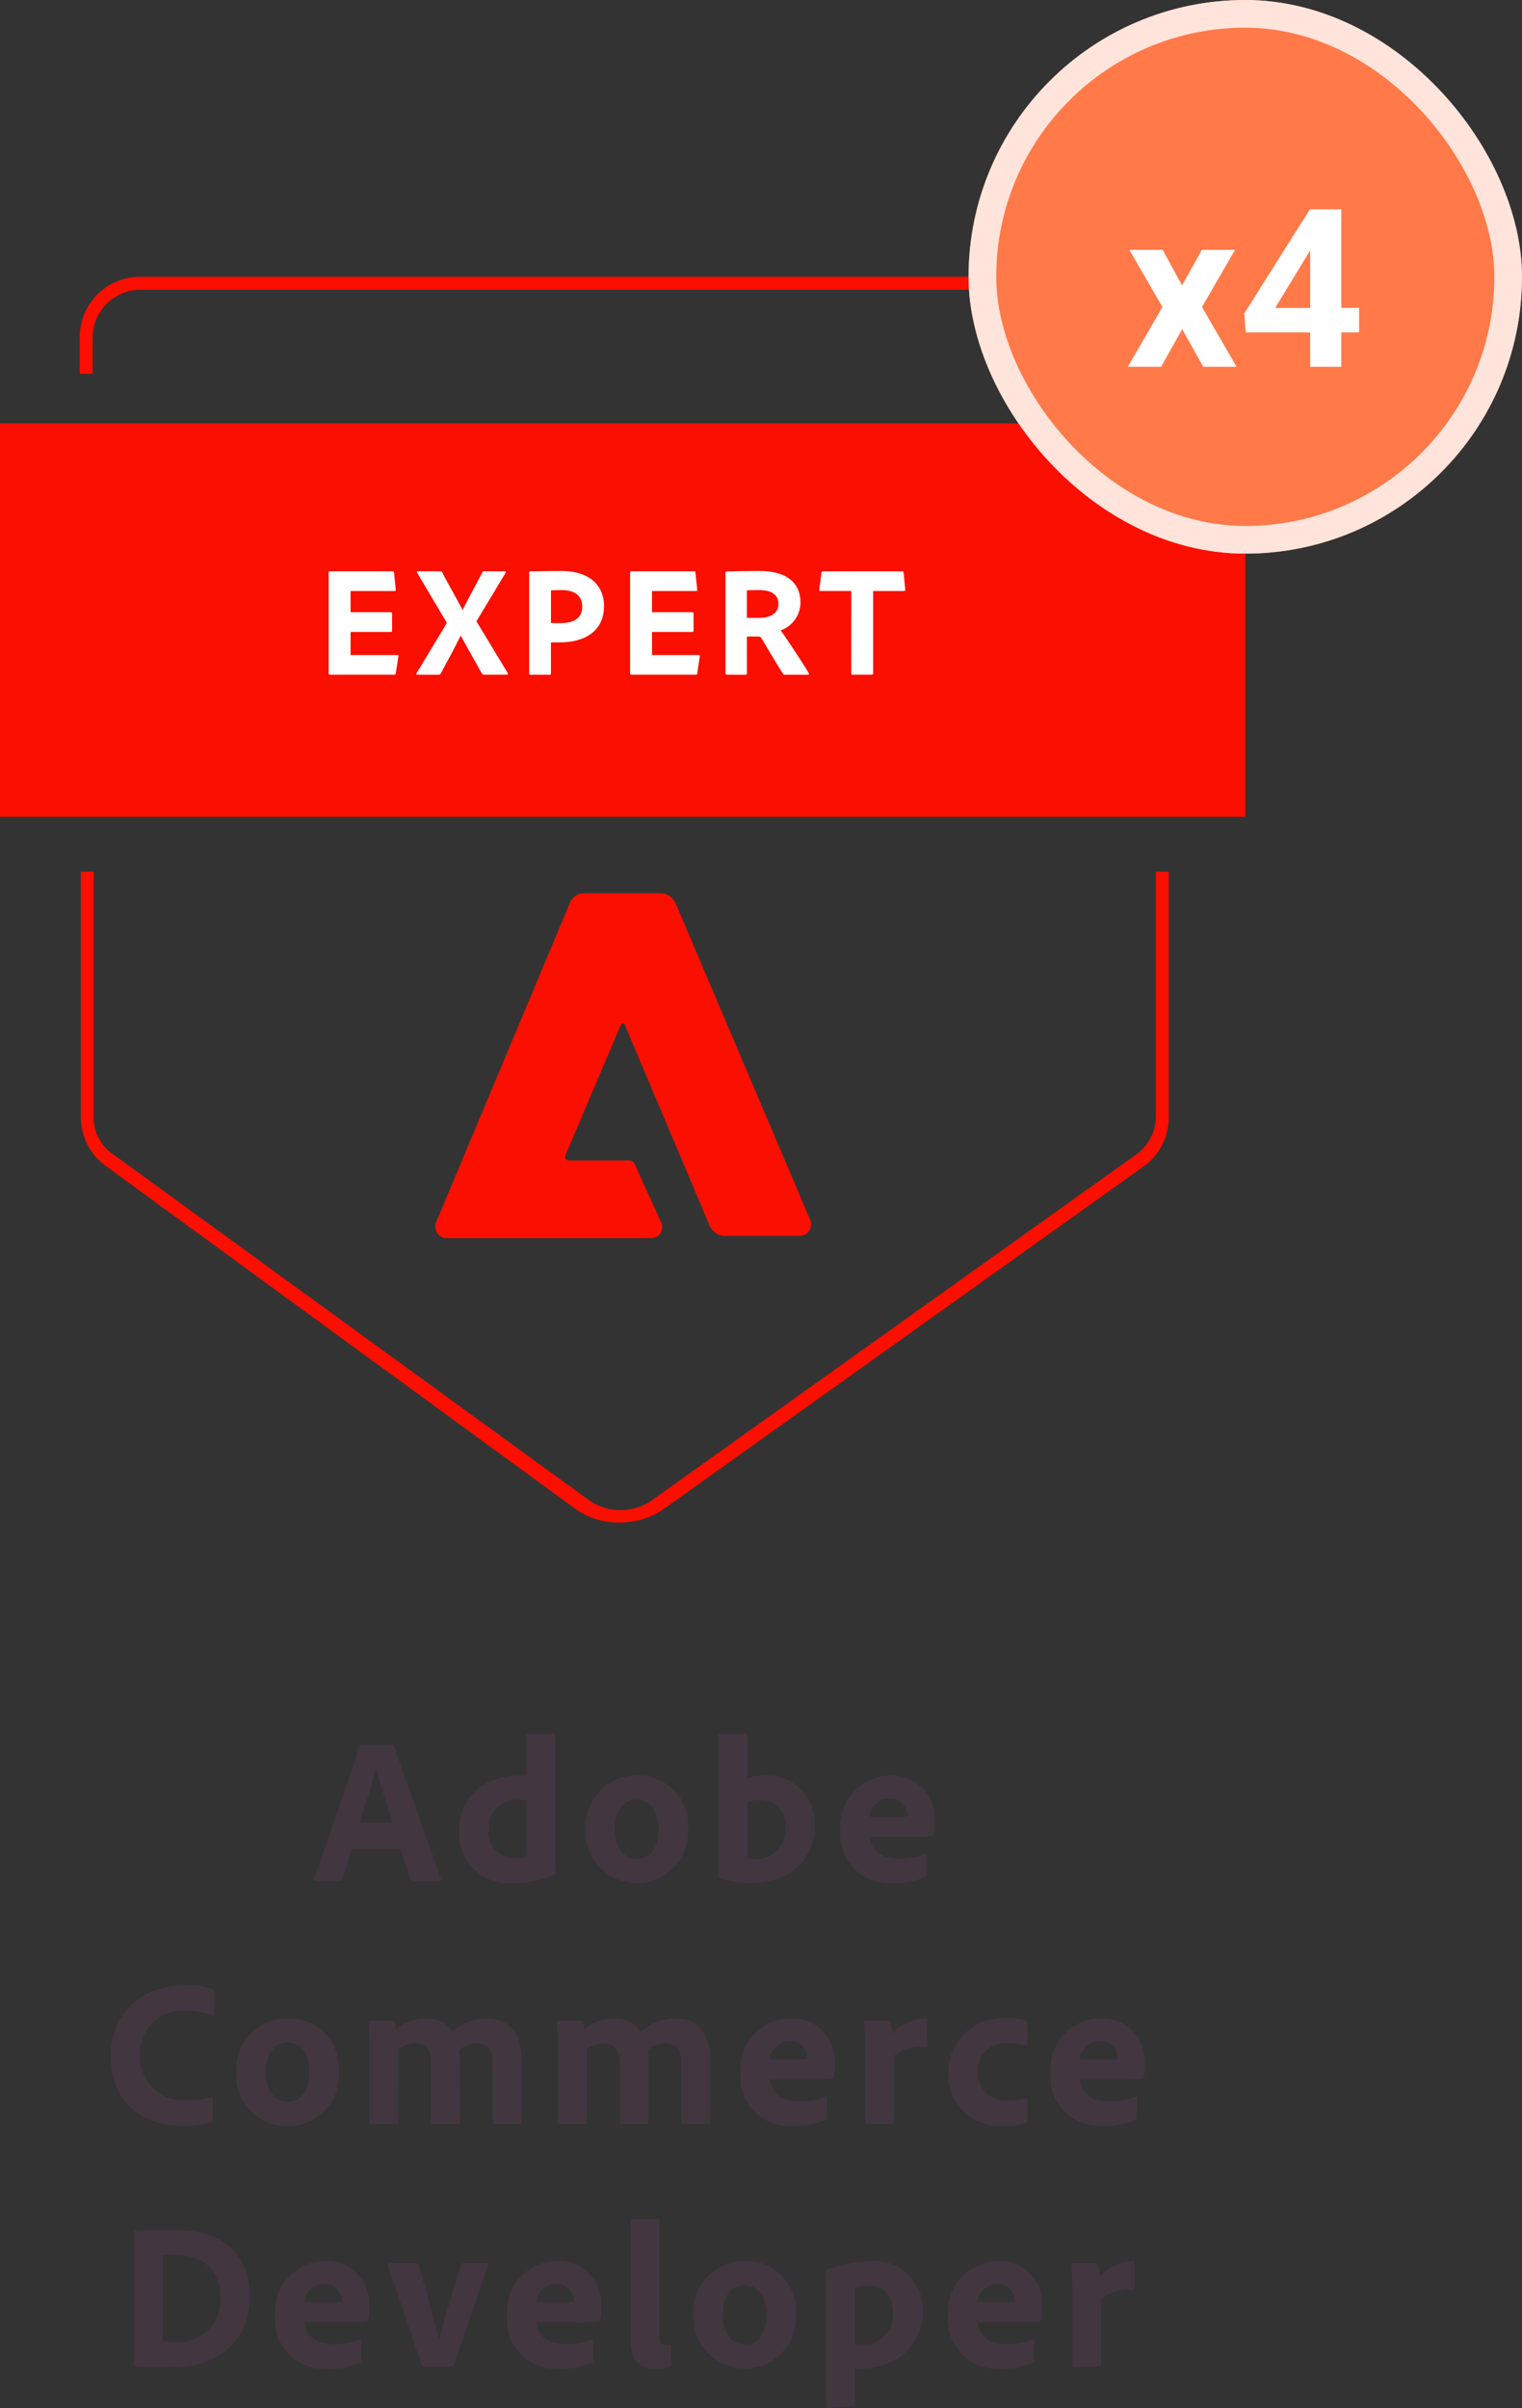
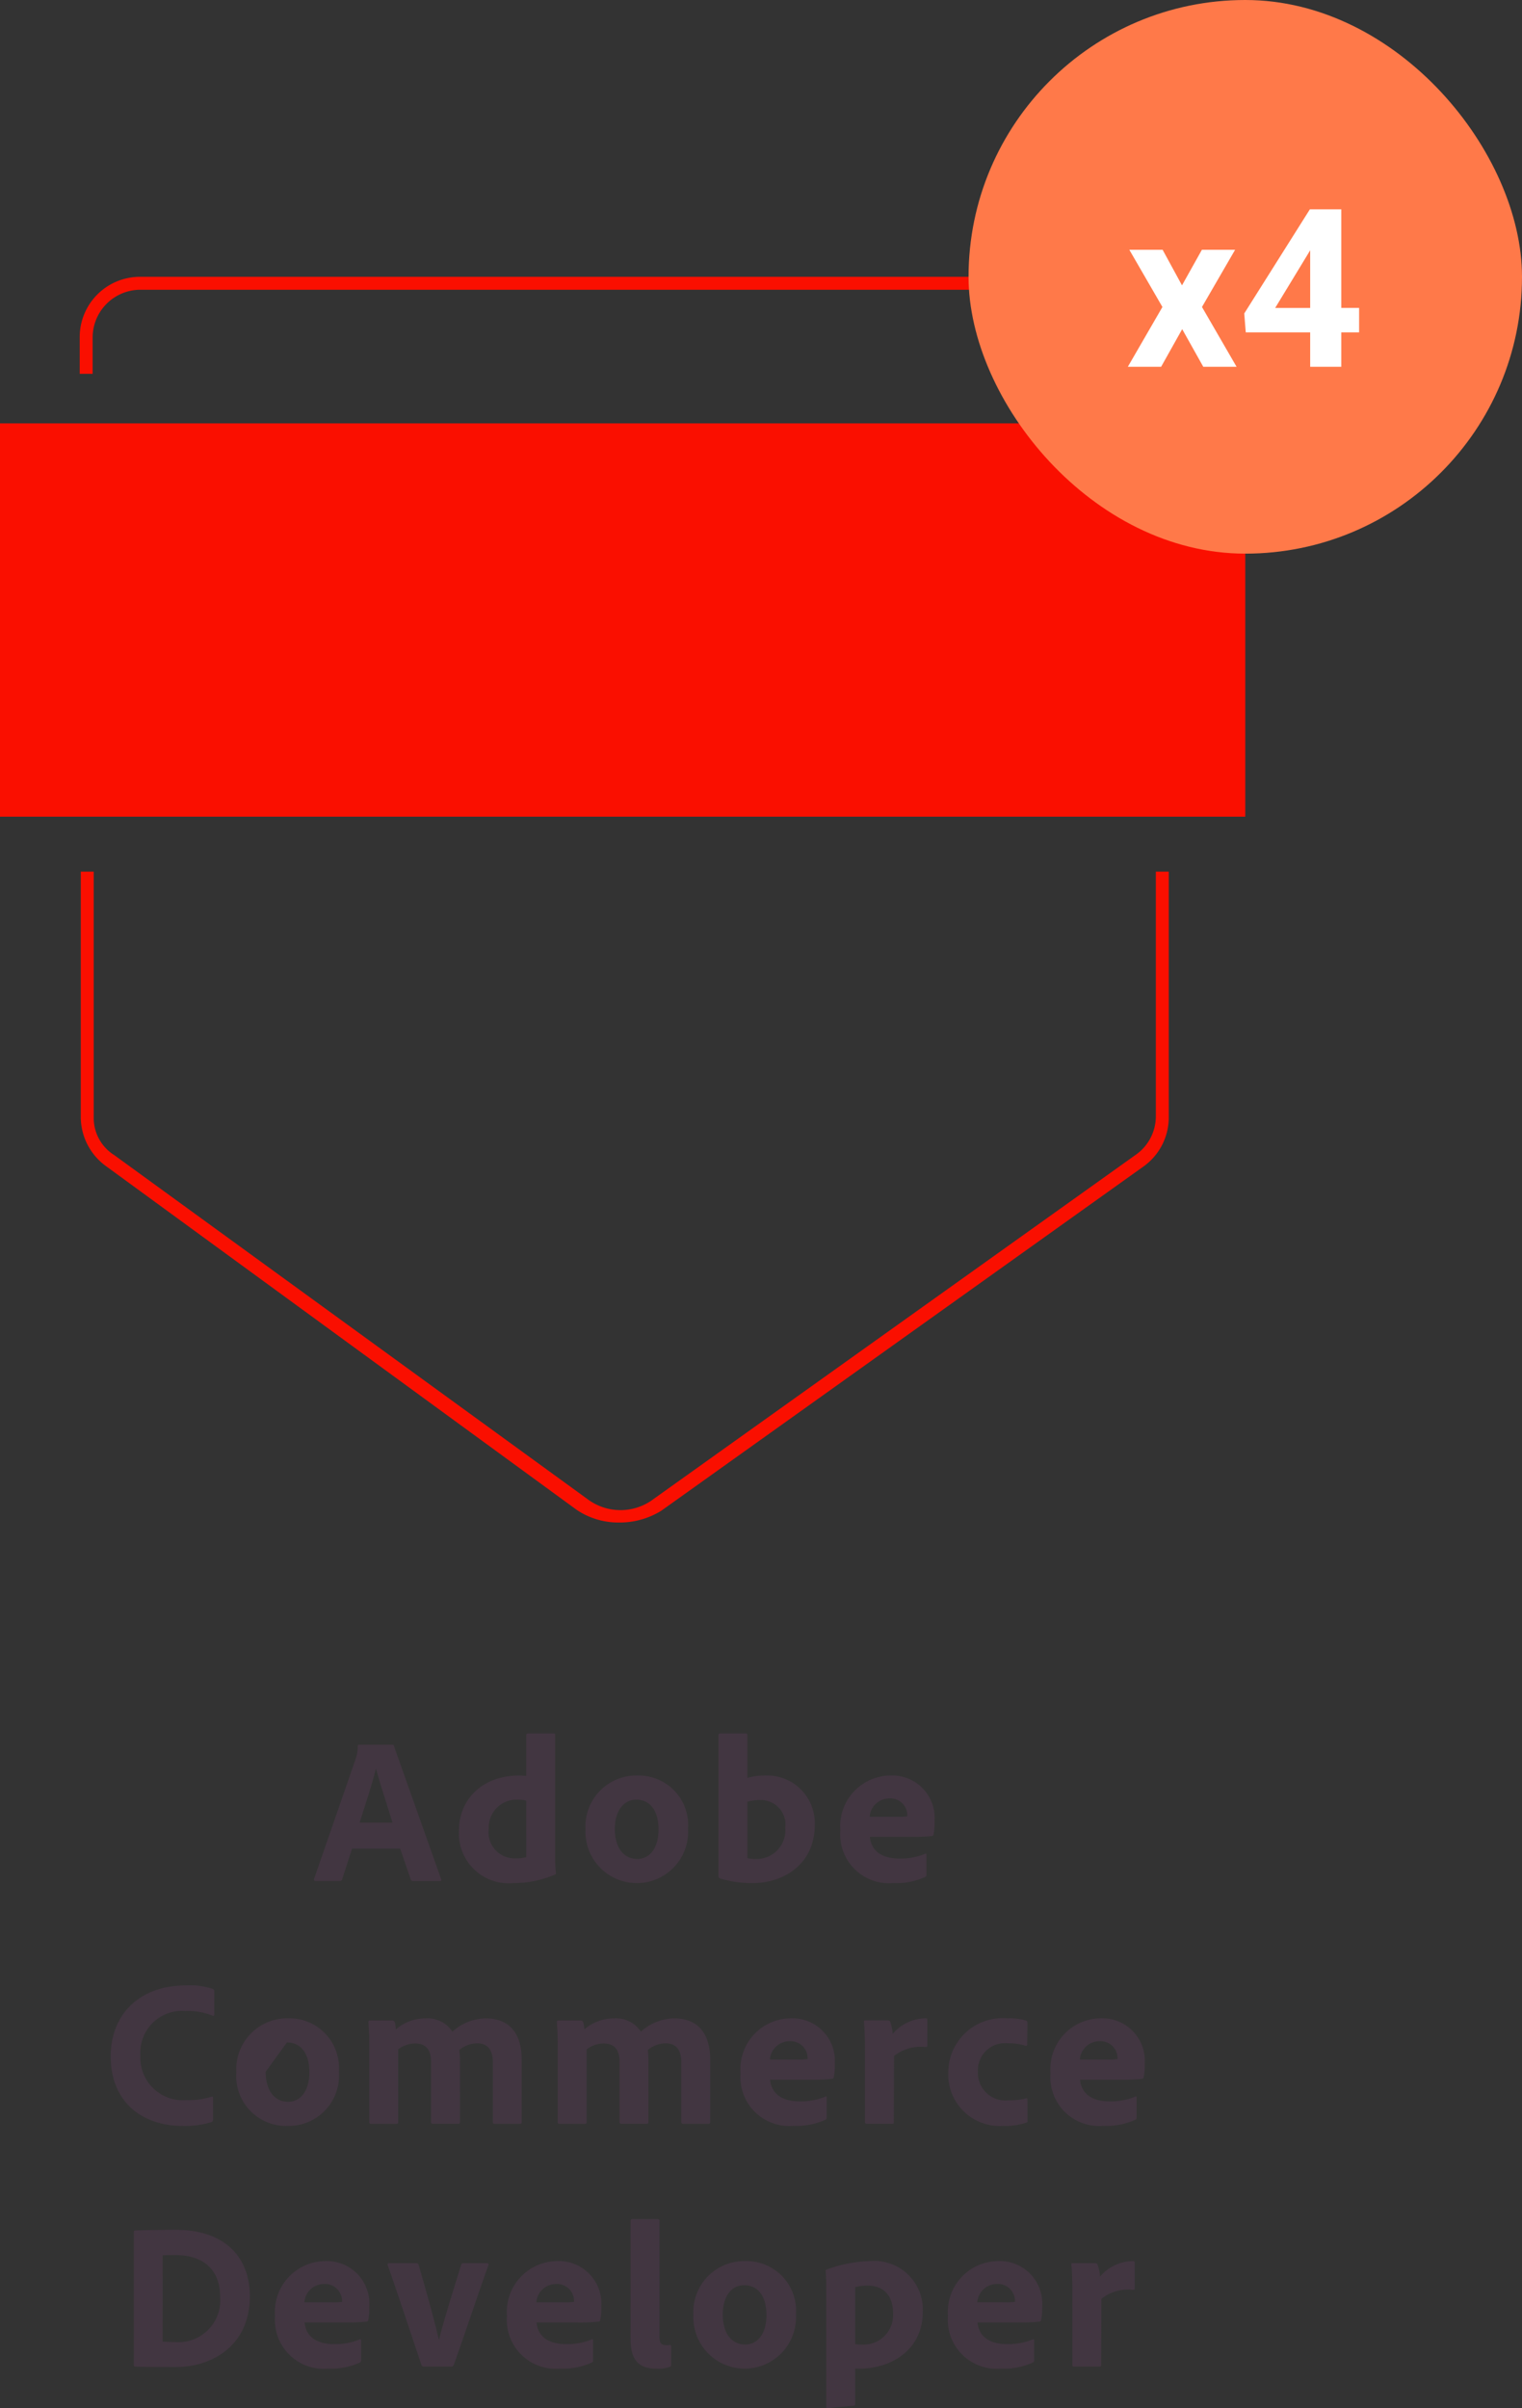
<svg xmlns="http://www.w3.org/2000/svg" width="110" height="173.992" viewBox="0 0 110 173.992">
  <rect x="0" y="0" width="110" height="173.992" fill="#333333" stroke="none" />
  <g id="Adobe_Commerce_Developer_Expert" data-name="Adobe Commerce Developer Expert" transform="translate(-513 -1231)">
    <g id="Group_27978" data-name="Group 27978" transform="translate(258)">
-       <path id="Path_3453" data-name="Path 3453" d="M27.131,11.806l.767,2.24a.152.152,0,0,0,.165.105h1.955c.09,0,.105-.06.075-.135L26.68,4.394c-.015-.075-.045-.09-.12-.09H24.154a.1.1,0,0,0-.09.105,2.734,2.734,0,0,1-.15.917L20.907,14c-.015.09.015.15.12.15h1.744a.163.163,0,0,0,.165-.12l.722-2.225ZM24.2,9.927c.391-1.218.932-2.872,1.173-3.879h.015c.286,1.067.887,2.887,1.188,3.879ZM35.325,14.3a7.553,7.553,0,0,0,2.962-.6c.09-.03.105-.06.105-.135a8.48,8.48,0,0,1-.06-1.1V3.582c0-.06-.015-.09-.09-.09H36.347a.1.1,0,0,0-.105.105V6.559c-.226-.015-.376-.03-.5-.03-2.751,0-4.36,1.8-4.36,3.954A3.6,3.6,0,0,0,35.325,14.3Zm.917-1.879a2.119,2.119,0,0,1-.707.09,1.882,1.882,0,0,1-2-2.135,2.006,2.006,0,0,1,2.15-2.1,1.558,1.558,0,0,1,.556.075Zm8.029-5.894a3.679,3.679,0,0,0-3.744,3.894,3.711,3.711,0,1,0,7.412-.045A3.579,3.579,0,0,0,44.271,6.529Zm-.09,1.744c1.143,0,1.624.977,1.624,2.15,0,1.383-.662,2.135-1.534,2.135-1.007,0-1.624-.842-1.624-2.165C42.647,9.055,43.309,8.273,44.181,8.273ZM50.24,3.492c-.075,0-.105.03-.105.105V13.806a.177.177,0,0,0,.09.15,7.873,7.873,0,0,0,2.36.346c2.285,0,4.51-1.383,4.51-4.195a3.441,3.441,0,0,0-3.608-3.578,4.839,4.839,0,0,0-1.263.165V3.612c0-.105-.03-.12-.15-.12ZM54.961,10.3a2.069,2.069,0,0,1-2.18,2.255,2.336,2.336,0,0,1-.556-.06V8.423a3.059,3.059,0,0,1,.887-.12A1.766,1.766,0,0,1,54.961,10.3Zm9.051.662a13.959,13.959,0,0,0,1.549-.06.129.129,0,0,0,.12-.12,4.819,4.819,0,0,0,.075-1.007,3.065,3.065,0,0,0-3.172-3.248A3.665,3.665,0,0,0,58.945,10.5a3.525,3.525,0,0,0,3.819,3.8,5.046,5.046,0,0,0,2.3-.436c.075-.03.105-.075.105-.18V12.257c0-.09-.045-.105-.09-.075a4.658,4.658,0,0,1-1.849.346c-1.473,0-2.075-.707-2.15-1.564ZM61.065,9.506a1.424,1.424,0,0,1,1.443-1.323,1.223,1.223,0,0,1,1.278,1.188v.105a4.894,4.894,0,0,1-.752.03ZM13.607,29.813c0-.09-.045-.105-.12-.075a5.6,5.6,0,0,1-1.834.241A3.062,3.062,0,0,1,8.36,26.746a3,3,0,0,1,3.248-3.2,4.7,4.7,0,0,1,1.955.331c.06.03.135.03.135-.105V22.13a.17.17,0,0,0-.105-.18,5,5,0,0,0-1.955-.256c-3.323,0-5.428,2.075-5.428,5.127,0,3.293,2.27,5.022,5.187,5.022a6.585,6.585,0,0,0,2.09-.271c.09-.03.12-.105.12-.21Zm5.428-5.743a3.679,3.679,0,0,0-3.744,3.894A3.6,3.6,0,0,0,19,31.843a3.631,3.631,0,0,0,3.7-3.924A3.579,3.579,0,0,0,19.035,24.07Zm-.09,1.744c1.143,0,1.624.977,1.624,2.15,0,1.383-.662,2.135-1.534,2.135-1.007,0-1.624-.842-1.624-2.165C17.411,26.6,18.073,25.814,18.945,25.814Zm7.908,5.879c.105,0,.135-.045.135-.12V26.31a2.037,2.037,0,0,1,1.233-.421c.722,0,1.143.406,1.143,1.308v4.36c0,.105.06.135.15.135h1.819c.09,0,.12-.06.12-.135V27.2a6.434,6.434,0,0,0-.045-.842,2.018,2.018,0,0,1,1.278-.481c.872,0,1.143.6,1.143,1.383v4.3c0,.09.045.135.15.135h1.8a.12.12,0,0,0,.135-.135v-4.51c0-2.27-1.263-2.977-2.571-2.977a3.665,3.665,0,0,0-2.436.962,2.137,2.137,0,0,0-1.924-.962,3.256,3.256,0,0,0-2.165.8,2.123,2.123,0,0,0-.09-.556.214.214,0,0,0-.18-.09H24.959c-.09,0-.135.045-.12.135.015.286.06.932.06,1.488v5.713c0,.09.03.135.135.135Zm13.622,0c.105,0,.135-.045.135-.12V26.31a2.037,2.037,0,0,1,1.233-.421c.722,0,1.143.406,1.143,1.308v4.36c0,.105.06.135.15.135h1.819c.09,0,.12-.06.12-.135V27.2a6.435,6.435,0,0,0-.045-.842,2.018,2.018,0,0,1,1.278-.481c.872,0,1.143.6,1.143,1.383v4.3c0,.09.045.135.15.135h1.8a.12.12,0,0,0,.135-.135v-4.51c0-2.27-1.263-2.977-2.571-2.977a3.665,3.665,0,0,0-2.436.962,2.137,2.137,0,0,0-1.924-.962,3.256,3.256,0,0,0-2.165.8,2.123,2.123,0,0,0-.09-.556.214.214,0,0,0-.18-.09H38.58c-.09,0-.135.045-.12.135.015.286.06.932.06,1.488v5.713c0,.09.03.135.135.135ZM56.8,28.505a13.96,13.96,0,0,0,1.549-.06.129.129,0,0,0,.12-.12,4.819,4.819,0,0,0,.075-1.007,3.065,3.065,0,0,0-3.172-3.248,3.665,3.665,0,0,0-3.638,3.969,3.525,3.525,0,0,0,3.819,3.8,5.046,5.046,0,0,0,2.3-.436c.075-.03.105-.075.105-.18V29.8c0-.09-.045-.105-.09-.075a4.658,4.658,0,0,1-1.849.346c-1.473,0-2.075-.707-2.15-1.564Zm-2.947-1.458A1.424,1.424,0,0,1,55.3,25.724a1.223,1.223,0,0,1,1.278,1.188v.105a4.893,4.893,0,0,1-.752.03Zm6.886-2.827c-.075,0-.09.03-.09.105.06.526.075,1.4.075,2.045v5.187c0,.09.03.135.15.135h1.8c.105,0,.135-.03.135-.12l.015-4.781a3.092,3.092,0,0,1,2.27-.646c.105,0,.135-.03.135-.105V24.19c0-.09-.03-.12-.12-.12A3.138,3.138,0,0,0,62.726,25.2a2.868,2.868,0,0,0-.165-.842.167.167,0,0,0-.18-.135Zm11.727,5.7c0-.06-.03-.09-.12-.06a4.952,4.952,0,0,1-1.248.135,1.989,1.989,0,0,1-2.21-2.075,1.956,1.956,0,0,1,2.18-2.045,3.752,3.752,0,0,1,1.263.18c.06.015.12,0,.12-.105l.015-1.549c0-.09-.015-.135-.09-.165A4.1,4.1,0,0,0,71,24.07a3.925,3.925,0,0,0-4.255,3.924,3.718,3.718,0,0,0,3.969,3.849,4.663,4.663,0,0,0,1.684-.241c.06-.015.075-.045.075-.12ZM79.2,28.505a13.961,13.961,0,0,0,1.549-.06.129.129,0,0,0,.12-.12,4.818,4.818,0,0,0,.075-1.007,3.065,3.065,0,0,0-3.172-3.248,3.665,3.665,0,0,0-3.638,3.969,3.525,3.525,0,0,0,3.819,3.8,5.046,5.046,0,0,0,2.3-.436c.075-.03.105-.075.105-.18V29.8c0-.09-.045-.105-.09-.075a4.658,4.658,0,0,1-1.849.346c-1.473,0-2.075-.707-2.15-1.564Zm-2.947-1.458A1.424,1.424,0,0,1,77.7,25.724a1.223,1.223,0,0,1,1.278,1.188v.105a4.893,4.893,0,0,1-.752.03ZM7.879,49.083c0,.105.03.15.09.15.481.03,1.985.03,2.977.03,2.556,0,5.322-1.519,5.322-5.112,0-2.781-1.759-4.8-5.352-4.8-1.338,0-2.481.03-2.932.045-.09.015-.105.045-.105.12Zm2.09-7.893c.331-.015.571-.015.932-.015,1.924,0,3.217.992,3.217,3.007a3.022,3.022,0,0,1-3.263,3.278c-.346,0-.586-.015-.887-.03Zm13.186,4.856a13.96,13.96,0,0,0,1.549-.06.129.129,0,0,0,.12-.12,4.819,4.819,0,0,0,.075-1.007,3.065,3.065,0,0,0-3.172-3.248,3.665,3.665,0,0,0-3.638,3.969,3.525,3.525,0,0,0,3.819,3.8,5.046,5.046,0,0,0,2.3-.436c.075-.03.105-.075.105-.18V47.339c0-.09-.045-.105-.09-.075a4.658,4.658,0,0,1-1.849.346c-1.473,0-2.075-.707-2.15-1.564Zm-2.947-1.458a1.424,1.424,0,0,1,1.443-1.323,1.223,1.223,0,0,1,1.278,1.188v.105a4.894,4.894,0,0,1-.752.03Zm10.615,4.646c.105,0,.135-.045.18-.12.6-1.639,1.864-5.443,2.511-7.217a.093.093,0,0,0-.09-.135H31.679c-.075,0-.105.03-.135.105-1.052,3.368-1.443,4.721-1.594,5.4h-.03c-.15-.677-.481-2.015-1.458-5.4-.03-.075-.06-.105-.165-.105h-1.97c-.09,0-.12.06-.105.12.616,1.729,1.879,5.548,2.451,7.247a.177.177,0,0,0,.18.105Zm9.1-3.187a13.96,13.96,0,0,0,1.549-.06.129.129,0,0,0,.12-.12,4.818,4.818,0,0,0,.075-1.007A3.065,3.065,0,0,0,38.49,41.61a3.665,3.665,0,0,0-3.638,3.969,3.525,3.525,0,0,0,3.819,3.8,5.046,5.046,0,0,0,2.3-.436c.075-.03.105-.075.105-.18V47.339c0-.09-.045-.105-.09-.075a4.658,4.658,0,0,1-1.849.346c-1.473,0-2.075-.707-2.15-1.564Zm-2.947-1.458a1.424,1.424,0,0,1,1.443-1.323,1.223,1.223,0,0,1,1.278,1.188v.105a4.894,4.894,0,0,1-.752.03Zm6.811,2.721c0,1.669.812,2.075,1.894,2.075a2.466,2.466,0,0,0,.932-.135c.09-.03.105-.06.105-.18V47.775c0-.075-.015-.105-.075-.105a1.727,1.727,0,0,1-.271.015c-.361,0-.5-.15-.5-.571v-8.42c0-.075-.045-.12-.15-.12H43.933c-.12,0-.15.045-.15.12Zm8.284-5.7A3.679,3.679,0,0,0,48.323,45.5a3.711,3.711,0,1,0,7.412-.045A3.579,3.579,0,0,0,52.066,41.61Zm-.09,1.744c1.143,0,1.624.977,1.624,2.15,0,1.383-.662,2.135-1.534,2.135-1.007,0-1.624-.842-1.624-2.165C50.443,44.136,51.1,43.354,51.976,43.354ZM61.1,41.61a9.674,9.674,0,0,0-3.157.616.07.07,0,0,0-.06.075c.015.226.045.782.045.992v8.841c0,.075.015.105.105.105.09-.015,1.248-.12,1.864-.18.105-.015.12-.06.12-.135V49.368a2.02,2.02,0,0,0,.286.015c2.345,0,4.6-1.368,4.6-4.12A3.508,3.508,0,0,0,61.1,41.61Zm-.18,1.774c1.173,0,1.834.722,1.834,2.015a2.122,2.122,0,0,1-2.255,2.24,2.507,2.507,0,0,1-.481-.03V43.5A2.91,2.91,0,0,1,60.922,43.385Zm10.87,2.661a13.96,13.96,0,0,0,1.549-.06.129.129,0,0,0,.12-.12,4.819,4.819,0,0,0,.075-1.007,3.065,3.065,0,0,0-3.172-3.248,3.665,3.665,0,0,0-3.638,3.969,3.525,3.525,0,0,0,3.819,3.8,5.046,5.046,0,0,0,2.3-.436c.075-.03.105-.075.105-.18V47.339c0-.09-.045-.105-.09-.075a4.658,4.658,0,0,1-1.849.346c-1.473,0-2.075-.707-2.15-1.564Zm-2.947-1.458a1.424,1.424,0,0,1,1.443-1.323,1.223,1.223,0,0,1,1.278,1.188v.105a4.894,4.894,0,0,1-.752.03Zm6.886-2.827c-.075,0-.09.03-.09.105.06.526.075,1.4.075,2.045V49.1c0,.09.03.135.15.135h1.8c.105,0,.135-.03.135-.12l.015-4.781a3.092,3.092,0,0,1,2.27-.647c.105,0,.135-.03.135-.105V41.731c0-.09-.03-.12-.12-.12a3.138,3.138,0,0,0-2.391,1.128,2.868,2.868,0,0,0-.165-.842.167.167,0,0,0-.18-.135Z" transform="translate(256.79 1352.752)" fill="#423641" />
+       <path id="Path_3453" data-name="Path 3453" d="M27.131,11.806l.767,2.24a.152.152,0,0,0,.165.105h1.955c.09,0,.105-.06.075-.135L26.68,4.394c-.015-.075-.045-.09-.12-.09H24.154a.1.1,0,0,0-.09.105,2.734,2.734,0,0,1-.15.917L20.907,14c-.015.09.015.15.12.15h1.744a.163.163,0,0,0,.165-.12l.722-2.225ZM24.2,9.927c.391-1.218.932-2.872,1.173-3.879h.015c.286,1.067.887,2.887,1.188,3.879ZM35.325,14.3a7.553,7.553,0,0,0,2.962-.6c.09-.03.105-.06.105-.135a8.48,8.48,0,0,1-.06-1.1V3.582c0-.06-.015-.09-.09-.09H36.347a.1.1,0,0,0-.105.105V6.559c-.226-.015-.376-.03-.5-.03-2.751,0-4.36,1.8-4.36,3.954A3.6,3.6,0,0,0,35.325,14.3Zm.917-1.879a2.119,2.119,0,0,1-.707.09,1.882,1.882,0,0,1-2-2.135,2.006,2.006,0,0,1,2.15-2.1,1.558,1.558,0,0,1,.556.075Zm8.029-5.894a3.679,3.679,0,0,0-3.744,3.894,3.711,3.711,0,1,0,7.412-.045A3.579,3.579,0,0,0,44.271,6.529Zm-.09,1.744c1.143,0,1.624.977,1.624,2.15,0,1.383-.662,2.135-1.534,2.135-1.007,0-1.624-.842-1.624-2.165C42.647,9.055,43.309,8.273,44.181,8.273ZM50.24,3.492c-.075,0-.105.03-.105.105V13.806a.177.177,0,0,0,.09.15,7.873,7.873,0,0,0,2.36.346c2.285,0,4.51-1.383,4.51-4.195a3.441,3.441,0,0,0-3.608-3.578,4.839,4.839,0,0,0-1.263.165V3.612c0-.105-.03-.12-.15-.12ZM54.961,10.3a2.069,2.069,0,0,1-2.18,2.255,2.336,2.336,0,0,1-.556-.06V8.423a3.059,3.059,0,0,1,.887-.12A1.766,1.766,0,0,1,54.961,10.3Zm9.051.662a13.959,13.959,0,0,0,1.549-.06.129.129,0,0,0,.12-.12,4.819,4.819,0,0,0,.075-1.007,3.065,3.065,0,0,0-3.172-3.248A3.665,3.665,0,0,0,58.945,10.5a3.525,3.525,0,0,0,3.819,3.8,5.046,5.046,0,0,0,2.3-.436c.075-.03.105-.075.105-.18V12.257c0-.09-.045-.105-.09-.075a4.658,4.658,0,0,1-1.849.346c-1.473,0-2.075-.707-2.15-1.564ZM61.065,9.506a1.424,1.424,0,0,1,1.443-1.323,1.223,1.223,0,0,1,1.278,1.188v.105a4.894,4.894,0,0,1-.752.03ZM13.607,29.813c0-.09-.045-.105-.12-.075a5.6,5.6,0,0,1-1.834.241A3.062,3.062,0,0,1,8.36,26.746a3,3,0,0,1,3.248-3.2,4.7,4.7,0,0,1,1.955.331c.06.03.135.03.135-.105V22.13a.17.17,0,0,0-.105-.18,5,5,0,0,0-1.955-.256c-3.323,0-5.428,2.075-5.428,5.127,0,3.293,2.27,5.022,5.187,5.022a6.585,6.585,0,0,0,2.09-.271c.09-.03.12-.105.12-.21Zm5.428-5.743a3.679,3.679,0,0,0-3.744,3.894A3.6,3.6,0,0,0,19,31.843a3.631,3.631,0,0,0,3.7-3.924A3.579,3.579,0,0,0,19.035,24.07Zm-.09,1.744c1.143,0,1.624.977,1.624,2.15,0,1.383-.662,2.135-1.534,2.135-1.007,0-1.624-.842-1.624-2.165Zm7.908,5.879c.105,0,.135-.045.135-.12V26.31a2.037,2.037,0,0,1,1.233-.421c.722,0,1.143.406,1.143,1.308v4.36c0,.105.06.135.15.135h1.819c.09,0,.12-.06.12-.135V27.2a6.434,6.434,0,0,0-.045-.842,2.018,2.018,0,0,1,1.278-.481c.872,0,1.143.6,1.143,1.383v4.3c0,.09.045.135.15.135h1.8a.12.12,0,0,0,.135-.135v-4.51c0-2.27-1.263-2.977-2.571-2.977a3.665,3.665,0,0,0-2.436.962,2.137,2.137,0,0,0-1.924-.962,3.256,3.256,0,0,0-2.165.8,2.123,2.123,0,0,0-.09-.556.214.214,0,0,0-.18-.09H24.959c-.09,0-.135.045-.12.135.015.286.06.932.06,1.488v5.713c0,.09.03.135.135.135Zm13.622,0c.105,0,.135-.045.135-.12V26.31a2.037,2.037,0,0,1,1.233-.421c.722,0,1.143.406,1.143,1.308v4.36c0,.105.06.135.15.135h1.819c.09,0,.12-.06.12-.135V27.2a6.435,6.435,0,0,0-.045-.842,2.018,2.018,0,0,1,1.278-.481c.872,0,1.143.6,1.143,1.383v4.3c0,.09.045.135.15.135h1.8a.12.12,0,0,0,.135-.135v-4.51c0-2.27-1.263-2.977-2.571-2.977a3.665,3.665,0,0,0-2.436.962,2.137,2.137,0,0,0-1.924-.962,3.256,3.256,0,0,0-2.165.8,2.123,2.123,0,0,0-.09-.556.214.214,0,0,0-.18-.09H38.58c-.09,0-.135.045-.12.135.015.286.06.932.06,1.488v5.713c0,.09.03.135.135.135ZM56.8,28.505a13.96,13.96,0,0,0,1.549-.06.129.129,0,0,0,.12-.12,4.819,4.819,0,0,0,.075-1.007,3.065,3.065,0,0,0-3.172-3.248,3.665,3.665,0,0,0-3.638,3.969,3.525,3.525,0,0,0,3.819,3.8,5.046,5.046,0,0,0,2.3-.436c.075-.03.105-.075.105-.18V29.8c0-.09-.045-.105-.09-.075a4.658,4.658,0,0,1-1.849.346c-1.473,0-2.075-.707-2.15-1.564Zm-2.947-1.458A1.424,1.424,0,0,1,55.3,25.724a1.223,1.223,0,0,1,1.278,1.188v.105a4.893,4.893,0,0,1-.752.03Zm6.886-2.827c-.075,0-.09.03-.09.105.06.526.075,1.4.075,2.045v5.187c0,.09.03.135.15.135h1.8c.105,0,.135-.03.135-.12l.015-4.781a3.092,3.092,0,0,1,2.27-.646c.105,0,.135-.03.135-.105V24.19c0-.09-.03-.12-.12-.12A3.138,3.138,0,0,0,62.726,25.2a2.868,2.868,0,0,0-.165-.842.167.167,0,0,0-.18-.135Zm11.727,5.7c0-.06-.03-.09-.12-.06a4.952,4.952,0,0,1-1.248.135,1.989,1.989,0,0,1-2.21-2.075,1.956,1.956,0,0,1,2.18-2.045,3.752,3.752,0,0,1,1.263.18c.06.015.12,0,.12-.105l.015-1.549c0-.09-.015-.135-.09-.165A4.1,4.1,0,0,0,71,24.07a3.925,3.925,0,0,0-4.255,3.924,3.718,3.718,0,0,0,3.969,3.849,4.663,4.663,0,0,0,1.684-.241c.06-.015.075-.045.075-.12ZM79.2,28.505a13.961,13.961,0,0,0,1.549-.06.129.129,0,0,0,.12-.12,4.818,4.818,0,0,0,.075-1.007,3.065,3.065,0,0,0-3.172-3.248,3.665,3.665,0,0,0-3.638,3.969,3.525,3.525,0,0,0,3.819,3.8,5.046,5.046,0,0,0,2.3-.436c.075-.03.105-.075.105-.18V29.8c0-.09-.045-.105-.09-.075a4.658,4.658,0,0,1-1.849.346c-1.473,0-2.075-.707-2.15-1.564Zm-2.947-1.458A1.424,1.424,0,0,1,77.7,25.724a1.223,1.223,0,0,1,1.278,1.188v.105a4.893,4.893,0,0,1-.752.03ZM7.879,49.083c0,.105.03.15.09.15.481.03,1.985.03,2.977.03,2.556,0,5.322-1.519,5.322-5.112,0-2.781-1.759-4.8-5.352-4.8-1.338,0-2.481.03-2.932.045-.09.015-.105.045-.105.12Zm2.09-7.893c.331-.015.571-.015.932-.015,1.924,0,3.217.992,3.217,3.007a3.022,3.022,0,0,1-3.263,3.278c-.346,0-.586-.015-.887-.03Zm13.186,4.856a13.96,13.96,0,0,0,1.549-.06.129.129,0,0,0,.12-.12,4.819,4.819,0,0,0,.075-1.007,3.065,3.065,0,0,0-3.172-3.248,3.665,3.665,0,0,0-3.638,3.969,3.525,3.525,0,0,0,3.819,3.8,5.046,5.046,0,0,0,2.3-.436c.075-.03.105-.075.105-.18V47.339c0-.09-.045-.105-.09-.075a4.658,4.658,0,0,1-1.849.346c-1.473,0-2.075-.707-2.15-1.564Zm-2.947-1.458a1.424,1.424,0,0,1,1.443-1.323,1.223,1.223,0,0,1,1.278,1.188v.105a4.894,4.894,0,0,1-.752.03Zm10.615,4.646c.105,0,.135-.045.18-.12.6-1.639,1.864-5.443,2.511-7.217a.093.093,0,0,0-.09-.135H31.679c-.075,0-.105.03-.135.105-1.052,3.368-1.443,4.721-1.594,5.4h-.03c-.15-.677-.481-2.015-1.458-5.4-.03-.075-.06-.105-.165-.105h-1.97c-.09,0-.12.06-.105.12.616,1.729,1.879,5.548,2.451,7.247a.177.177,0,0,0,.18.105Zm9.1-3.187a13.96,13.96,0,0,0,1.549-.06.129.129,0,0,0,.12-.12,4.818,4.818,0,0,0,.075-1.007A3.065,3.065,0,0,0,38.49,41.61a3.665,3.665,0,0,0-3.638,3.969,3.525,3.525,0,0,0,3.819,3.8,5.046,5.046,0,0,0,2.3-.436c.075-.03.105-.075.105-.18V47.339c0-.09-.045-.105-.09-.075a4.658,4.658,0,0,1-1.849.346c-1.473,0-2.075-.707-2.15-1.564Zm-2.947-1.458a1.424,1.424,0,0,1,1.443-1.323,1.223,1.223,0,0,1,1.278,1.188v.105a4.894,4.894,0,0,1-.752.03Zm6.811,2.721c0,1.669.812,2.075,1.894,2.075a2.466,2.466,0,0,0,.932-.135c.09-.03.105-.06.105-.18V47.775c0-.075-.015-.105-.075-.105a1.727,1.727,0,0,1-.271.015c-.361,0-.5-.15-.5-.571v-8.42c0-.075-.045-.12-.15-.12H43.933c-.12,0-.15.045-.15.12Zm8.284-5.7A3.679,3.679,0,0,0,48.323,45.5a3.711,3.711,0,1,0,7.412-.045A3.579,3.579,0,0,0,52.066,41.61Zm-.09,1.744c1.143,0,1.624.977,1.624,2.15,0,1.383-.662,2.135-1.534,2.135-1.007,0-1.624-.842-1.624-2.165C50.443,44.136,51.1,43.354,51.976,43.354ZM61.1,41.61a9.674,9.674,0,0,0-3.157.616.07.07,0,0,0-.06.075c.015.226.045.782.045.992v8.841c0,.075.015.105.105.105.09-.015,1.248-.12,1.864-.18.105-.015.12-.06.12-.135V49.368a2.02,2.02,0,0,0,.286.015c2.345,0,4.6-1.368,4.6-4.12A3.508,3.508,0,0,0,61.1,41.61Zm-.18,1.774c1.173,0,1.834.722,1.834,2.015a2.122,2.122,0,0,1-2.255,2.24,2.507,2.507,0,0,1-.481-.03V43.5A2.91,2.91,0,0,1,60.922,43.385Zm10.87,2.661a13.96,13.96,0,0,0,1.549-.06.129.129,0,0,0,.12-.12,4.819,4.819,0,0,0,.075-1.007,3.065,3.065,0,0,0-3.172-3.248,3.665,3.665,0,0,0-3.638,3.969,3.525,3.525,0,0,0,3.819,3.8,5.046,5.046,0,0,0,2.3-.436c.075-.03.105-.075.105-.18V47.339c0-.09-.045-.105-.09-.075a4.658,4.658,0,0,1-1.849.346c-1.473,0-2.075-.707-2.15-1.564Zm-2.947-1.458a1.424,1.424,0,0,1,1.443-1.323,1.223,1.223,0,0,1,1.278,1.188v.105a4.894,4.894,0,0,1-.752.03Zm6.886-2.827c-.075,0-.09.03-.09.105.06.526.075,1.4.075,2.045V49.1c0,.09.03.135.15.135h1.8c.105,0,.135-.03.135-.12l.015-4.781a3.092,3.092,0,0,1,2.27-.647c.105,0,.135-.03.135-.105V41.731c0-.09-.03-.12-.12-.12a3.138,3.138,0,0,0-2.391,1.128,2.868,2.868,0,0,0-.165-.842.167.167,0,0,0-.18-.135Z" transform="translate(256.79 1352.752)" fill="#423641" />
      <g id="adobe-master" transform="translate(255 1251)">
        <rect id="Rectangle_220" data-name="Rectangle 220" width="90" height="28.417" transform="translate(0 10.588)" fill="#fa0f00" />
        <path id="Path_3440" data-name="Path 3440" d="M103.155,24.207h-.934V21.56A3.456,3.456,0,0,0,98.8,18.134H28.96a3.456,3.456,0,0,0-3.426,3.426v2.647H24.6V21.56a4.353,4.353,0,0,1,4.36-4.36H98.873a4.353,4.353,0,0,1,4.36,4.36l-.078,2.647Z" transform="translate(-18.839 -17.2)" fill="#fa0f00" />
        <path id="Path_3441" data-name="Path 3441" d="M63.549,119.424a5.367,5.367,0,0,1-3.036-.934L26.491,93.654A4.39,4.39,0,0,1,24.7,90.073V72.4h.934V90.151a3.167,3.167,0,0,0,1.479,2.725l34.178,24.836a3.971,3.971,0,0,0,4.827,0l34.8-24.836a3.4,3.4,0,0,0,1.479-2.8V72.4h.934V90.151a4.358,4.358,0,0,1-1.868,3.581l-34.8,24.836A5.712,5.712,0,0,1,63.549,119.424Z" transform="translate(-18.861 -29.424)" fill="#fa0f00" />
-         <path id="Path_3448" data-name="Path 3448" d="M71.3,83.9l6.151,14.559a1.221,1.221,0,0,0,1.09.7h5.372A.837.837,0,0,0,84.7,97.99L74.964,75.1a1.221,1.221,0,0,0-1.09-.7H68.346a1.109,1.109,0,0,0-1.012.7L57.68,98.146a.829.829,0,0,0,.7,1.168h14.87a.787.787,0,0,0,.7-1.09l-1.946-4.282a.428.428,0,0,0-.389-.234h-4.36a.272.272,0,0,1-.234-.389l3.971-9.343C71.071,83.743,71.3,83.743,71.3,83.9Z" transform="translate(-26.149 -29.867)" fill="#fa0f00" />
-         <path id="Path_3449" data-name="Path 3449" d="M-10.183.59c.011-.068,0-.1-.091-.1h-3.367V-1.179h2.91c.046,0,.091-.011.091-.08V-2.514c0-.068-.034-.091-.091-.091h-2.91V-4.135h3.184c.08,0,.091-.046.08-.1L-10.5-5.47c-.011-.08-.034-.091-.126-.091h-4.508c-.068,0-.091.034-.091.1v7.27c0,.068.023.1.091.1h4.645c.08,0,.1-.011.114-.1Zm7.738-6.026c.046-.068.034-.126-.046-.126H-3.963a.149.149,0,0,0-.16.091c-.468.913-.97,1.792-1.415,2.7H-5.55c-.468-.9-1-1.8-1.461-2.7-.034-.08-.068-.091-.148-.091H-8.768a.068.068,0,0,0-.057.114L-6.68-1.83-8.871,1.8c-.034.046-.034.114.046.114h1.541a.153.153,0,0,0,.16-.091c.479-.89.982-1.815,1.438-2.728h.011C-5.162.031-4.659.921-4.157,1.811a.19.19,0,0,0,.194.1h1.621a.077.077,0,0,0,.057-.126l-2.26-3.732ZM-.733,1.822c0,.057.023.091.08.091H.75c.068,0,.091-.034.091-.091V-.426h.651c1.758,0,3.184-.787,3.184-2.636,0-1.244-.8-2.522-3.1-2.522C.7-5.584-.2-5.562-.665-5.55c-.057,0-.068.023-.068.091Zm1.575-6c.1-.011.411-.023.776-.023.993,0,1.484.457,1.484,1.176,0,.936-.719,1.21-1.621,1.21-.32,0-.445,0-.639-.011ZM11.6.59c.011-.068,0-.1-.091-.1H8.146V-1.179h2.91c.046,0,.091-.011.091-.08V-2.514c0-.068-.034-.091-.091-.091H8.146V-4.135H11.33c.08,0,.091-.046.08-.1L11.284-5.47c-.011-.08-.034-.091-.126-.091H6.651c-.068,0-.091.034-.091.1v7.27c0,.068.023.1.091.1H11.3c.08,0,.1-.011.114-.1Zm3.31,1.324A.084.084,0,0,0,15,1.822V-.848h.833c.126,0,.183.057.262.194.468.776,1.187,2,1.518,2.5.023.046.057.068.16.068h1.655c.08,0,.068-.068.034-.137-.354-.616-1.643-2.556-2.02-3.07A2.147,2.147,0,0,0,18.874-3.3c0-1.472-1.061-2.283-2.956-2.283-.924,0-1.358.011-2.385.034-.068,0-.08.057-.08.114V1.811c0,.08.023.1.091.1ZM15-2.195V-4.181c.171-.011.491-.023.867-.023.845,0,1.415.3,1.415.993,0,.673-.548,1.016-1.4,1.016Zm7.544,4.006c0,.068.034.114.114.1h1.37a.1.1,0,0,0,.1-.114V-4.135h2.226c.068,0,.1-.034.091-.114l-.114-1.21a.109.109,0,0,0-.126-.1H20.506c-.08,0-.1.023-.114.1l-.16,1.221c-.011.068,0,.1.068.1h2.248Z" transform="translate(38.978 26.836)" fill="#fff" />
        <g id="Component_73_11" data-name="Component 73 – 11" transform="translate(70 -20)">
          <g id="Rectangle_379" data-name="Rectangle 379" fill="#ff7949" stroke="#ffe4db" stroke-width="2">
            <rect width="40" height="40" rx="20" stroke="none" />
-             <rect x="1" y="1" width="38" height="38" rx="19" fill="none" />
          </g>
          <path id="Path_5113" data-name="Path 5113" d="M-5.973-8.453l1.4,2.57,1.438-2.57h2.4L-3.129-4.32-.629,0H-3.035L-4.559-2.719-6.082,0H-8.488l2.5-4.32L-8.379-8.453Zm14.2,4.2v1.766H.035L-.074-3.852l4.742-7.523H6.457L4.52-8.133,2.16-4.25ZM6.941-11.375V0H4.691V-11.375Z" transform="translate(20 26.5)" fill="#fff" />
        </g>
      </g>
    </g>
  </g>
</svg>